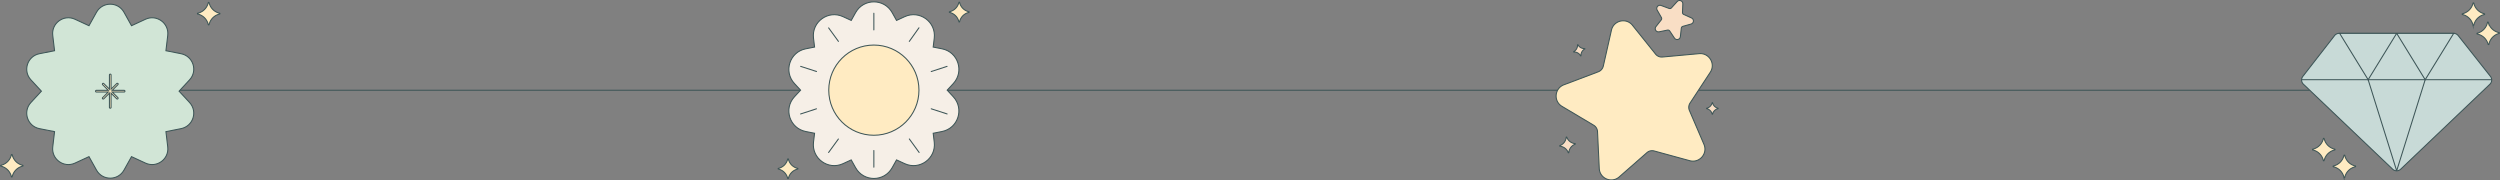
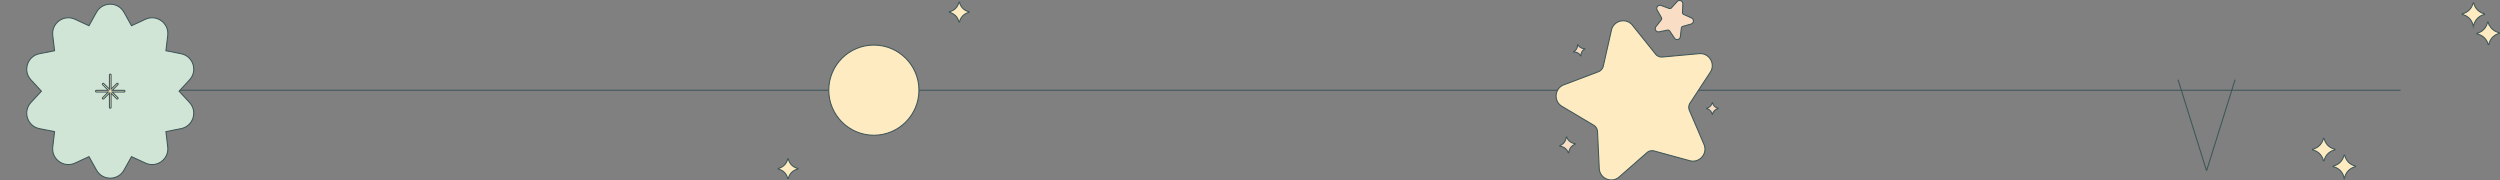
<svg xmlns="http://www.w3.org/2000/svg" id="Layer_1" data-name="Layer 1" viewBox="0 0 1210.64 87.4">
  <rect x="0" y="0" width="1210.64" height="87.4" fill="#808080" stroke="none" />
  <defs>
    <style>.cls-1{fill:#f9dec5}.cls-1,.cls-2,.cls-3,.cls-6{stroke:#3c5456;stroke-width:.5px;stroke-miterlimit:10}.cls-2{fill:#c8dad7}.cls-3{fill:none}.cls-6{fill:#ffebc2}</style>
  </defs>
  <path d="M53.39 43.7h1109.09" class="cls-3" />
-   <path d="M5.51 85.55a6.736 6.736 0 0 0-5.09-5.09c-.22-.05-.22-.36 0-.41a6.736 6.736 0 0 0 5.09-5.09c.05-.22.36-.22.41 0a6.736 6.736 0 0 0 5.09 5.09c.22.05.22.36 0 .41a6.736 6.736 0 0 0-5.09 5.09c-.05.22-.36.22-.41 0Zm95.34-73.65a6.736 6.736 0 0 0-5.09-5.09c-.22-.05-.22-.36 0-.41a6.736 6.736 0 0 0 5.09-5.09c.05-.22.36-.22.41 0a6.736 6.736 0 0 0 5.09 5.09c.22.05.22.36 0 .41a6.736 6.736 0 0 0-5.09 5.09c-.05.22-.36.22-.41 0Z" class="cls-6" />
  <path d="m60.04 5.93 3.64 6.52 6.78-3.13c5.41-2.5 11.47 1.9 10.77 7.82l-.88 7.42 7.33 1.45c5.85 1.16 8.17 8.28 4.11 12.66l-5.07 5.48 5.07 5.48c4.05 4.38 1.74 11.5-4.11 12.66l-7.33 1.45.88 7.42c.71 5.92-5.35 10.33-10.77 7.82l-6.78-3.13-3.64 6.52c-2.91 5.21-10.4 5.21-13.31 0l-3.64-6.52-6.78 3.13c-5.41 2.5-11.47-1.9-10.77-7.82l.88-7.42-7.33-1.45c-5.85-1.16-8.17-8.28-4.11-12.66l5.07-5.48-5.07-5.48c-4.05-4.38-1.74-11.5 4.11-12.66l7.33-1.45-.88-7.42c-.71-5.92 5.35-10.33 10.77-7.82l6.78 3.13 3.64-6.52c2.91-5.21 10.4-5.21 13.31 0Z" style="fill:#d1e5d6;stroke-miterlimit:10;stroke:#3c5456;stroke-width:.5px" />
  <path d="M60.13 43.75h-5.78l2.73-2.73c.16-.16.16-.41 0-.56a.387.387 0 0 0-.56 0l-2.73 2.73V36.3c0-.22-.18-.4-.4-.4s-.4.18-.4.4v6.89l-2.73-2.73c-.16-.16-.41-.16-.56 0s-.16.41 0 .56l2.73 2.73h-5.78c-.2 0-.37.17-.37.37v.06c0 .2.17.37.37.37h5.78l-2.73 2.73c-.16.16-.16.41 0 .56s.41.16.56 0l2.73-2.73V52c0 .22.18.4.4.4s.4-.18.4-.4v-6.89l2.73 2.73c.16.16.41.16.56 0 .16-.16.16-.41 0-.56l-2.73-2.73h5.78c.2 0 .37-.17.37-.37v-.06c0-.2-.17-.37-.37-.37Zm1064.96 33.97a6.736 6.736 0 0 0-5.09-5.09c-.22-.05-.22-.36 0-.41a6.736 6.736 0 0 0 5.09-5.09c.05-.22.36-.22.41 0a6.736 6.736 0 0 0 5.09 5.09c.22.05.22.36 0 .41a6.736 6.736 0 0 0-5.09 5.09c-.05.22-.36.22-.41 0Zm79.9-66.88a6.739 6.739 0 0 0 5.23 4.95c.22.04.23.35.01.41a6.739 6.739 0 0 0-4.95 5.23c-.04.22-.35.23-.41.01a6.739 6.739 0 0 0-5.23-4.95c-.22-.04-.23-.35-.01-.41a6.739 6.739 0 0 0 4.95-5.23c.04-.22.35-.23.41-.01Zm-7.43 1.3a6.736 6.736 0 0 0-5.09-5.09c-.22-.05-.22-.36 0-.41a6.736 6.736 0 0 0 5.09-5.09c.05-.22.36-.22.41 0a6.736 6.736 0 0 0 5.09 5.09c.22.05.22.36 0 .41a6.736 6.736 0 0 0-5.09 5.09c-.05.22-.36.22-.41 0Zm-62.49 73.72a6.736 6.736 0 0 0-5.09-5.09c-.22-.05-.22-.36 0-.41a6.736 6.736 0 0 0 5.09-5.09c.05-.22.36-.22.41 0a6.736 6.736 0 0 0 5.09 5.09c.22.05.22.36 0 .41a6.736 6.736 0 0 0-5.09 5.09c-.05.22-.36.22-.41 0Z" class="cls-6" />
-   <path d="m1205.75 40.79-43.2 41.14a2.827 2.827 0 0 1-3.9 0l-43.21-41.15c-1.05-1-1.17-2.64-.28-3.78l15.37-19.76c.54-.69 1.36-1.09 2.23-1.09h55.41c.86 0 1.68.4 2.22 1.07l15.62 19.77a2.82 2.82 0 0 1-.27 3.8Z" class="cls-2" />
-   <path d="m1146.79 38.6 13.81-22.46h-27.62l13.81 22.46zm27.62 0 13.81-22.46h-27.62l13.81 22.46z" class="cls-2" />
-   <path d="M1114.57 38.6h92.06m-59.84 0 13.81 44.11m13.81-44.11-13.81 44.11" class="cls-3" />
+   <path d="M1114.57 38.6m-59.84 0 13.81 44.11m13.81-44.11-13.81 44.11" class="cls-3" />
  <path d="M755.35 70.52c1.72-.64 2.92-2.2 3.09-4.03.01-.16.23-.19.29-.04.64 1.72 2.2 2.92 4.03 3.09.16.01.19.23.04.29-1.72.64-2.92 2.2-3.09 4.03-.01.16-.23.19-.29.04a4.765 4.765 0 0 0-4.03-3.09c-.16-.01-.19-.23-.04-.29Zm10.05-43.49c-.64-1.19-1.9-1.9-3.25-1.84-.12 0-.16-.15-.06-.2 1.19-.64 1.9-1.9 1.84-3.25 0-.12.15-.16.2-.06.64 1.19 1.9 1.9 3.25 1.84.12 0 .16.15.06.2-1.19.64-1.9 1.9-1.84 3.25 0 .12-.15.16-.2.06Zm63.72 28.23a3.506 3.506 0 0 0-2.64-2.64c-.11-.03-.11-.19 0-.21 1.31-.3 2.34-1.32 2.64-2.64.03-.11.19-.11.21 0 .3 1.31 1.32 2.34 2.64 2.64.11.03.11.19 0 .21-1.31.3-2.34 1.32-2.64 2.64-.03.11-.19.11-.21 0Z" class="cls-1" />
  <path d="m790.55 12.27 11.16 13.92a3.817 3.817 0 0 0 3.34 1.42l17.77-1.63c4.85-.45 8.07 4.92 5.4 8.99l-9.79 14.92a3.826 3.826 0 0 0-.32 3.62l7.04 16.4c1.92 4.48-2.18 9.2-6.88 7.91l-17.21-4.71a3.836 3.836 0 0 0-3.54.82L784.1 85.69c-3.67 3.21-9.42.77-9.65-4.1l-.84-17.83a3.831 3.831 0 0 0-1.87-3.12l-15.33-9.13c-4.19-2.49-3.64-8.72.92-10.45l16.69-6.31c1.2-.46 2.1-1.49 2.39-2.74l3.94-17.4c1.08-4.75 7.17-6.16 10.22-2.35Z" class="cls-6" />
  <path d="m814.92 1.88-.17 4.14c-.02.42.22.81.61.98l3.78 1.7c1.33.6 1.19 2.54-.22 2.94l-3.99 1.12c-.41.11-.7.46-.75.88l-.45 4.12c-.16 1.46-2.05 1.92-2.86.7l-2.3-3.45c-.23-.35-.66-.52-1.07-.44l-4.06.84c-1.43.3-2.46-1.36-1.55-2.51l2.57-3.25c.26-.33.3-.79.09-1.15l-2.06-3.6c-.73-1.27.53-2.76 1.9-2.25l3.89 1.44c.4.15.84.04 1.12-.27l2.79-3.07c.98-1.08 2.79-.35 2.73 1.12Z" class="cls-1" />
  <path d="M381.43 86.37a5.942 5.942 0 0 0-4.48-4.48c-.19-.04-.19-.32 0-.36a5.942 5.942 0 0 0 4.48-4.48c.04-.19.32-.19.36 0a5.942 5.942 0 0 0 4.48 4.48c.19.04.19.32 0 .36a5.942 5.942 0 0 0-4.48 4.48c-.04.19-.32.19-.36 0Zm82.9-75.86a5.942 5.942 0 0 0-4.48-4.48c-.19-.04-.19-.32 0-.36a5.942 5.942 0 0 0 4.48-4.48c.04-.19.32-.19.36 0a5.942 5.942 0 0 0 4.48 4.48c.19.04.19.32 0 .36a5.942 5.942 0 0 0-4.48 4.48c-.04.19-.32.19-.36 0Z" class="cls-6" />
-   <path d="m432.02 6.08 2.13 3.81 3.97-1.83c7.19-3.32 15.24 2.53 14.3 10.39l-.52 4.34 4.29.85c7.77 1.54 10.85 11 5.46 16.81l-2.97 3.21 2.97 3.21c5.38 5.81 2.31 15.28-5.46 16.81l-4.29.85.52 4.34c.94 7.87-7.11 13.71-14.3 10.39l-3.97-1.83-2.13 3.81c-3.86 6.91-13.81 6.91-17.68 0l-2.13-3.81-3.97 1.83c-7.19 3.32-15.24-2.53-14.3-10.39l.52-4.34-4.29-.85c-7.77-1.54-10.85-11-5.46-16.81l2.97-3.21-2.97-3.21c-5.38-5.81-2.31-15.28 5.46-16.81l4.29-.85-.52-4.34c-.94-7.87 7.11-13.71 14.3-10.39l3.97 1.83 2.13-3.81c3.86-6.91 13.81-6.91 17.68 0Z" style="fill:#f6efe7;stroke-miterlimit:10;stroke:#3c5456;stroke-width:.5px" />
  <circle cx="423.17" cy="43.66" r="21.84" class="cls-6" />
-   <path d="m401.27 13.51 4.75 6.54m17.15-13.64v8.07m21.84-1.01-4.68 6.58m18.29 12.09-7.67 2.5m7.69 20.54-7.68-2.49m-5.86 21.14-4.75-6.53m-17.18 13.66v-8.07m-21.92.95 4.75-6.53m-18.3-12.12 7.68-2.5m-7.66-20.55 7.68 2.49" style="stroke-linecap:round;stroke-linejoin:round;fill:none;stroke:#3c5456;stroke-width:.5px" />
</svg>